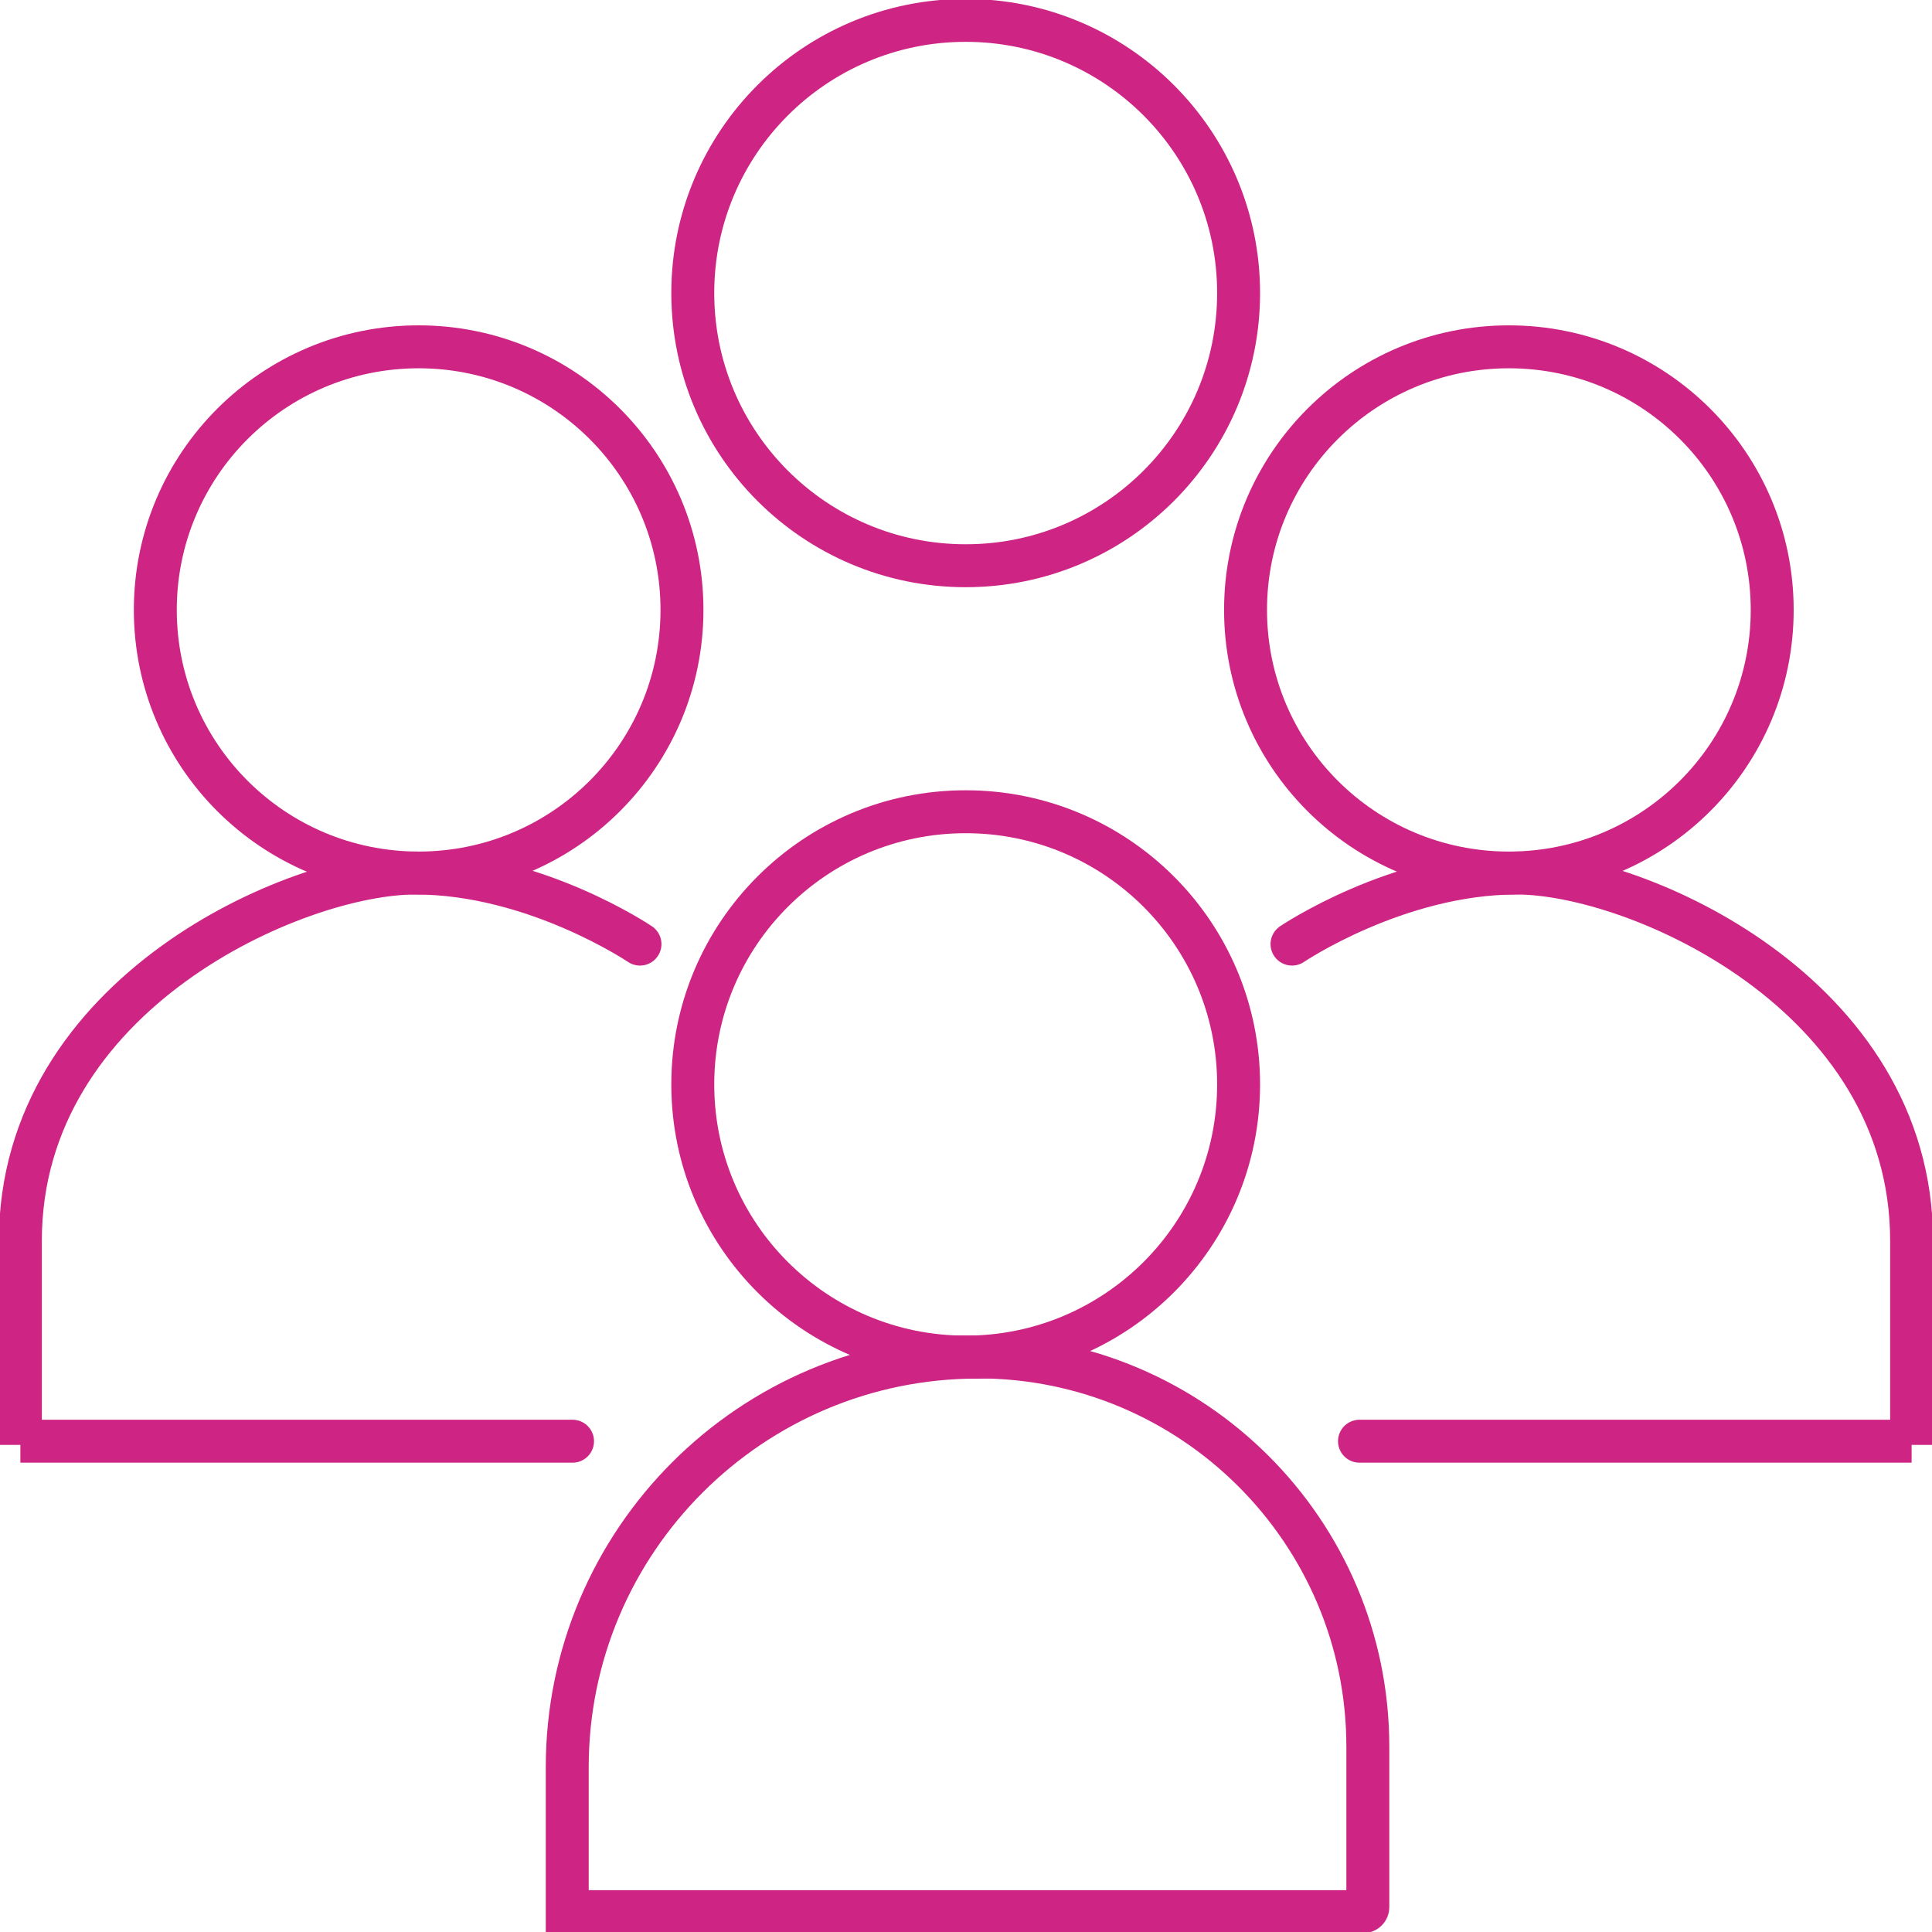
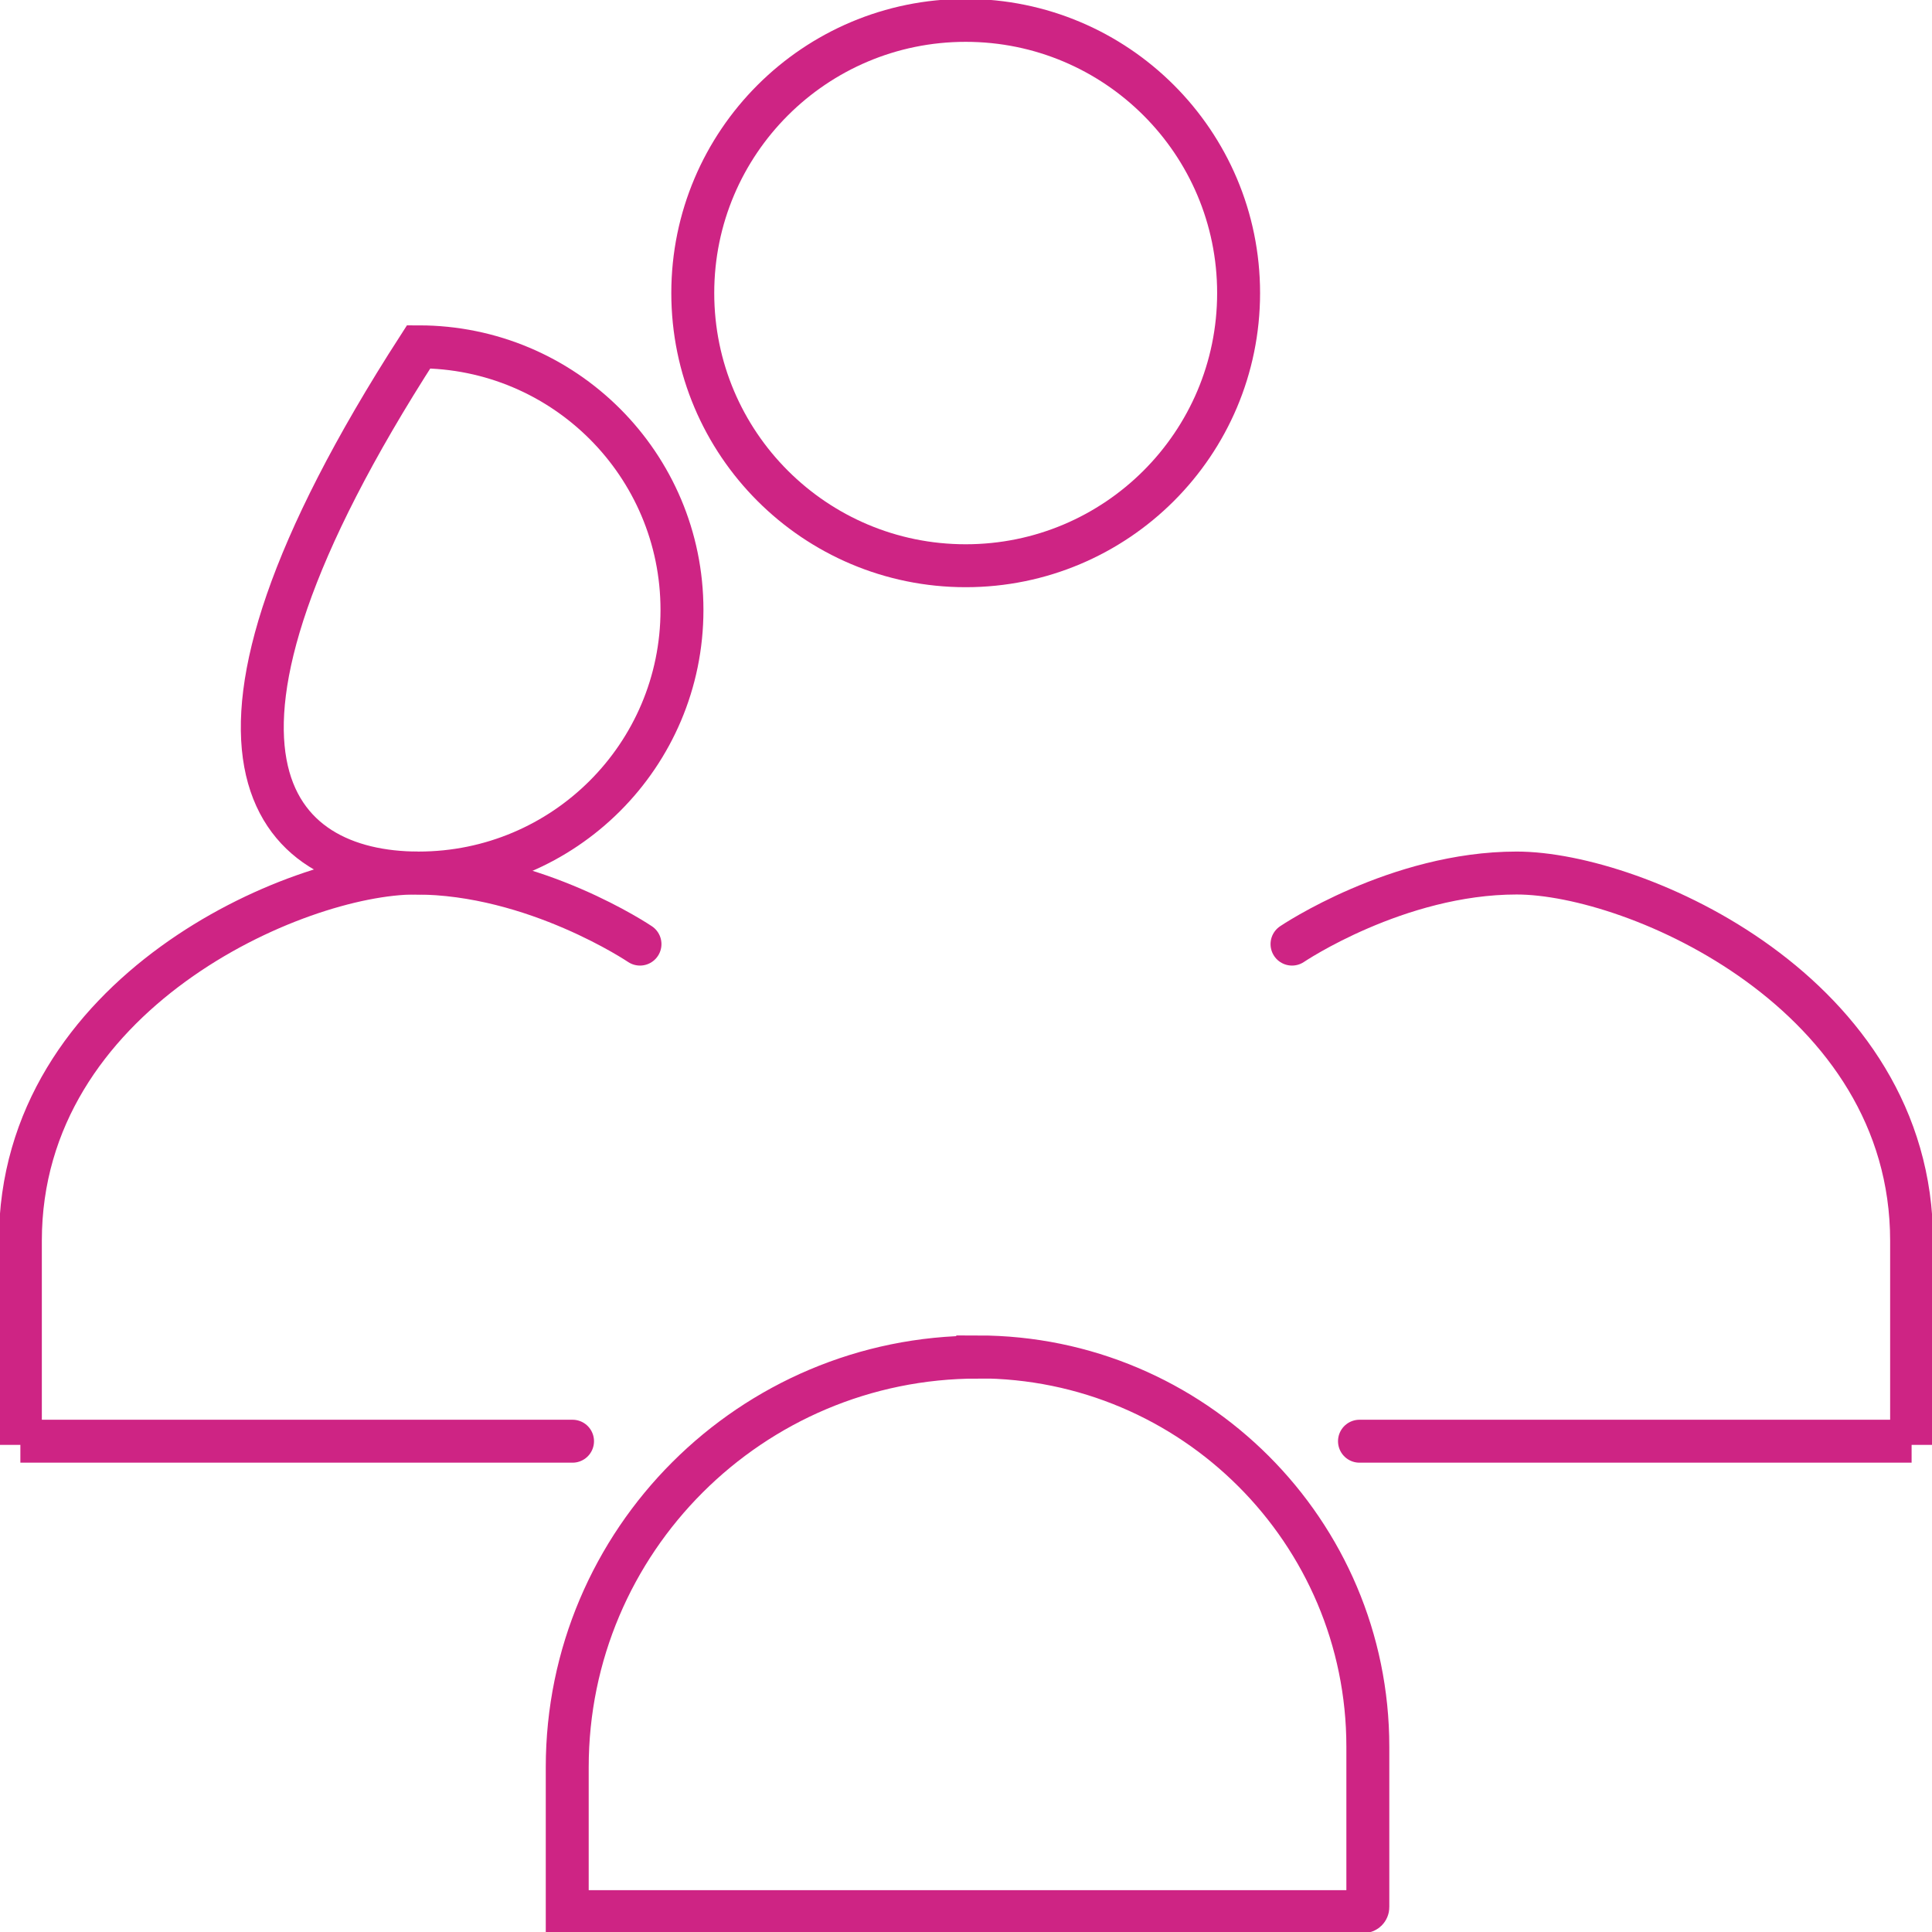
<svg xmlns="http://www.w3.org/2000/svg" width="90" height="90" viewBox="0 0 90 90" fill="none">
  <g clip-path="url(#clip0_10199_30)">
    <path d="M44.986 26.354C52.007 26.354 57.699 20.667 57.699 13.651C57.699 6.636 52.007 0.949 44.986 0.949C37.964 0.949 32.272 6.636 32.272 13.651C32.272 20.667 37.964 26.354 44.986 26.354Z" stroke="#CE2484" stroke-width="2" stroke-miterlimit="10" />
-     <path d="M44.986 63.219C52.007 63.219 57.699 57.532 57.699 50.517C57.699 43.501 52.007 37.814 44.986 37.814C37.964 37.814 32.272 43.501 32.272 50.517C32.272 57.532 37.964 63.219 44.986 63.219Z" stroke="#CE2484" stroke-width="2" stroke-miterlimit="10" />
-     <path d="M70.289 40.669C77.064 40.669 82.556 35.182 82.556 28.413C82.556 21.643 77.064 16.156 70.289 16.156C63.514 16.156 58.022 21.643 58.022 28.413C58.022 35.182 63.514 40.669 70.289 40.669Z" stroke="#CE2484" stroke-width="2" stroke-miterlimit="10" />
-     <path d="M19.502 40.669C26.277 40.669 31.769 35.182 31.769 28.413C31.769 21.643 26.277 16.156 19.502 16.156C12.727 16.156 7.235 21.643 7.235 28.413C7.235 35.182 12.727 40.669 19.502 40.669Z" stroke="#CE2484" stroke-width="2" stroke-miterlimit="10" />
+     <path d="M19.502 40.669C26.277 40.669 31.769 35.182 31.769 28.413C31.769 21.643 26.277 16.156 19.502 16.156C7.235 35.182 12.727 40.669 19.502 40.669Z" stroke="#CE2484" stroke-width="2" stroke-miterlimit="10" />
    <path d="M60.187 43.98C60.187 43.98 65.086 40.669 70.65 40.669C76.214 40.669 89.05 46.266 89.05 57.802V67.308V67.137H63.33" stroke="#CE2484" stroke-width="2" stroke-miterlimit="10" stroke-linecap="round" />
    <path d="M29.813 43.98C29.813 43.98 24.914 40.669 19.35 40.669C13.786 40.669 0.949 46.266 0.949 57.802V67.308V67.137H26.671" stroke="#CE2484" stroke-width="2" stroke-miterlimit="10" stroke-linecap="round" />
    <path d="M45.546 63.21C55.572 63.21 63.719 71.349 63.719 81.367V88.843C63.719 88.957 63.624 89.051 63.51 89.051H26.424V82.325C26.424 71.776 34.997 63.219 45.546 63.219V63.21Z" stroke="#CE2484" stroke-width="2" stroke-miterlimit="10" stroke-linecap="round" />
  </g>
  <defs>
    <clipPath id="clip0_10199_30">
      <rect width="90" height="90" fill="white" />
    </clipPath>
  </defs>
</svg>